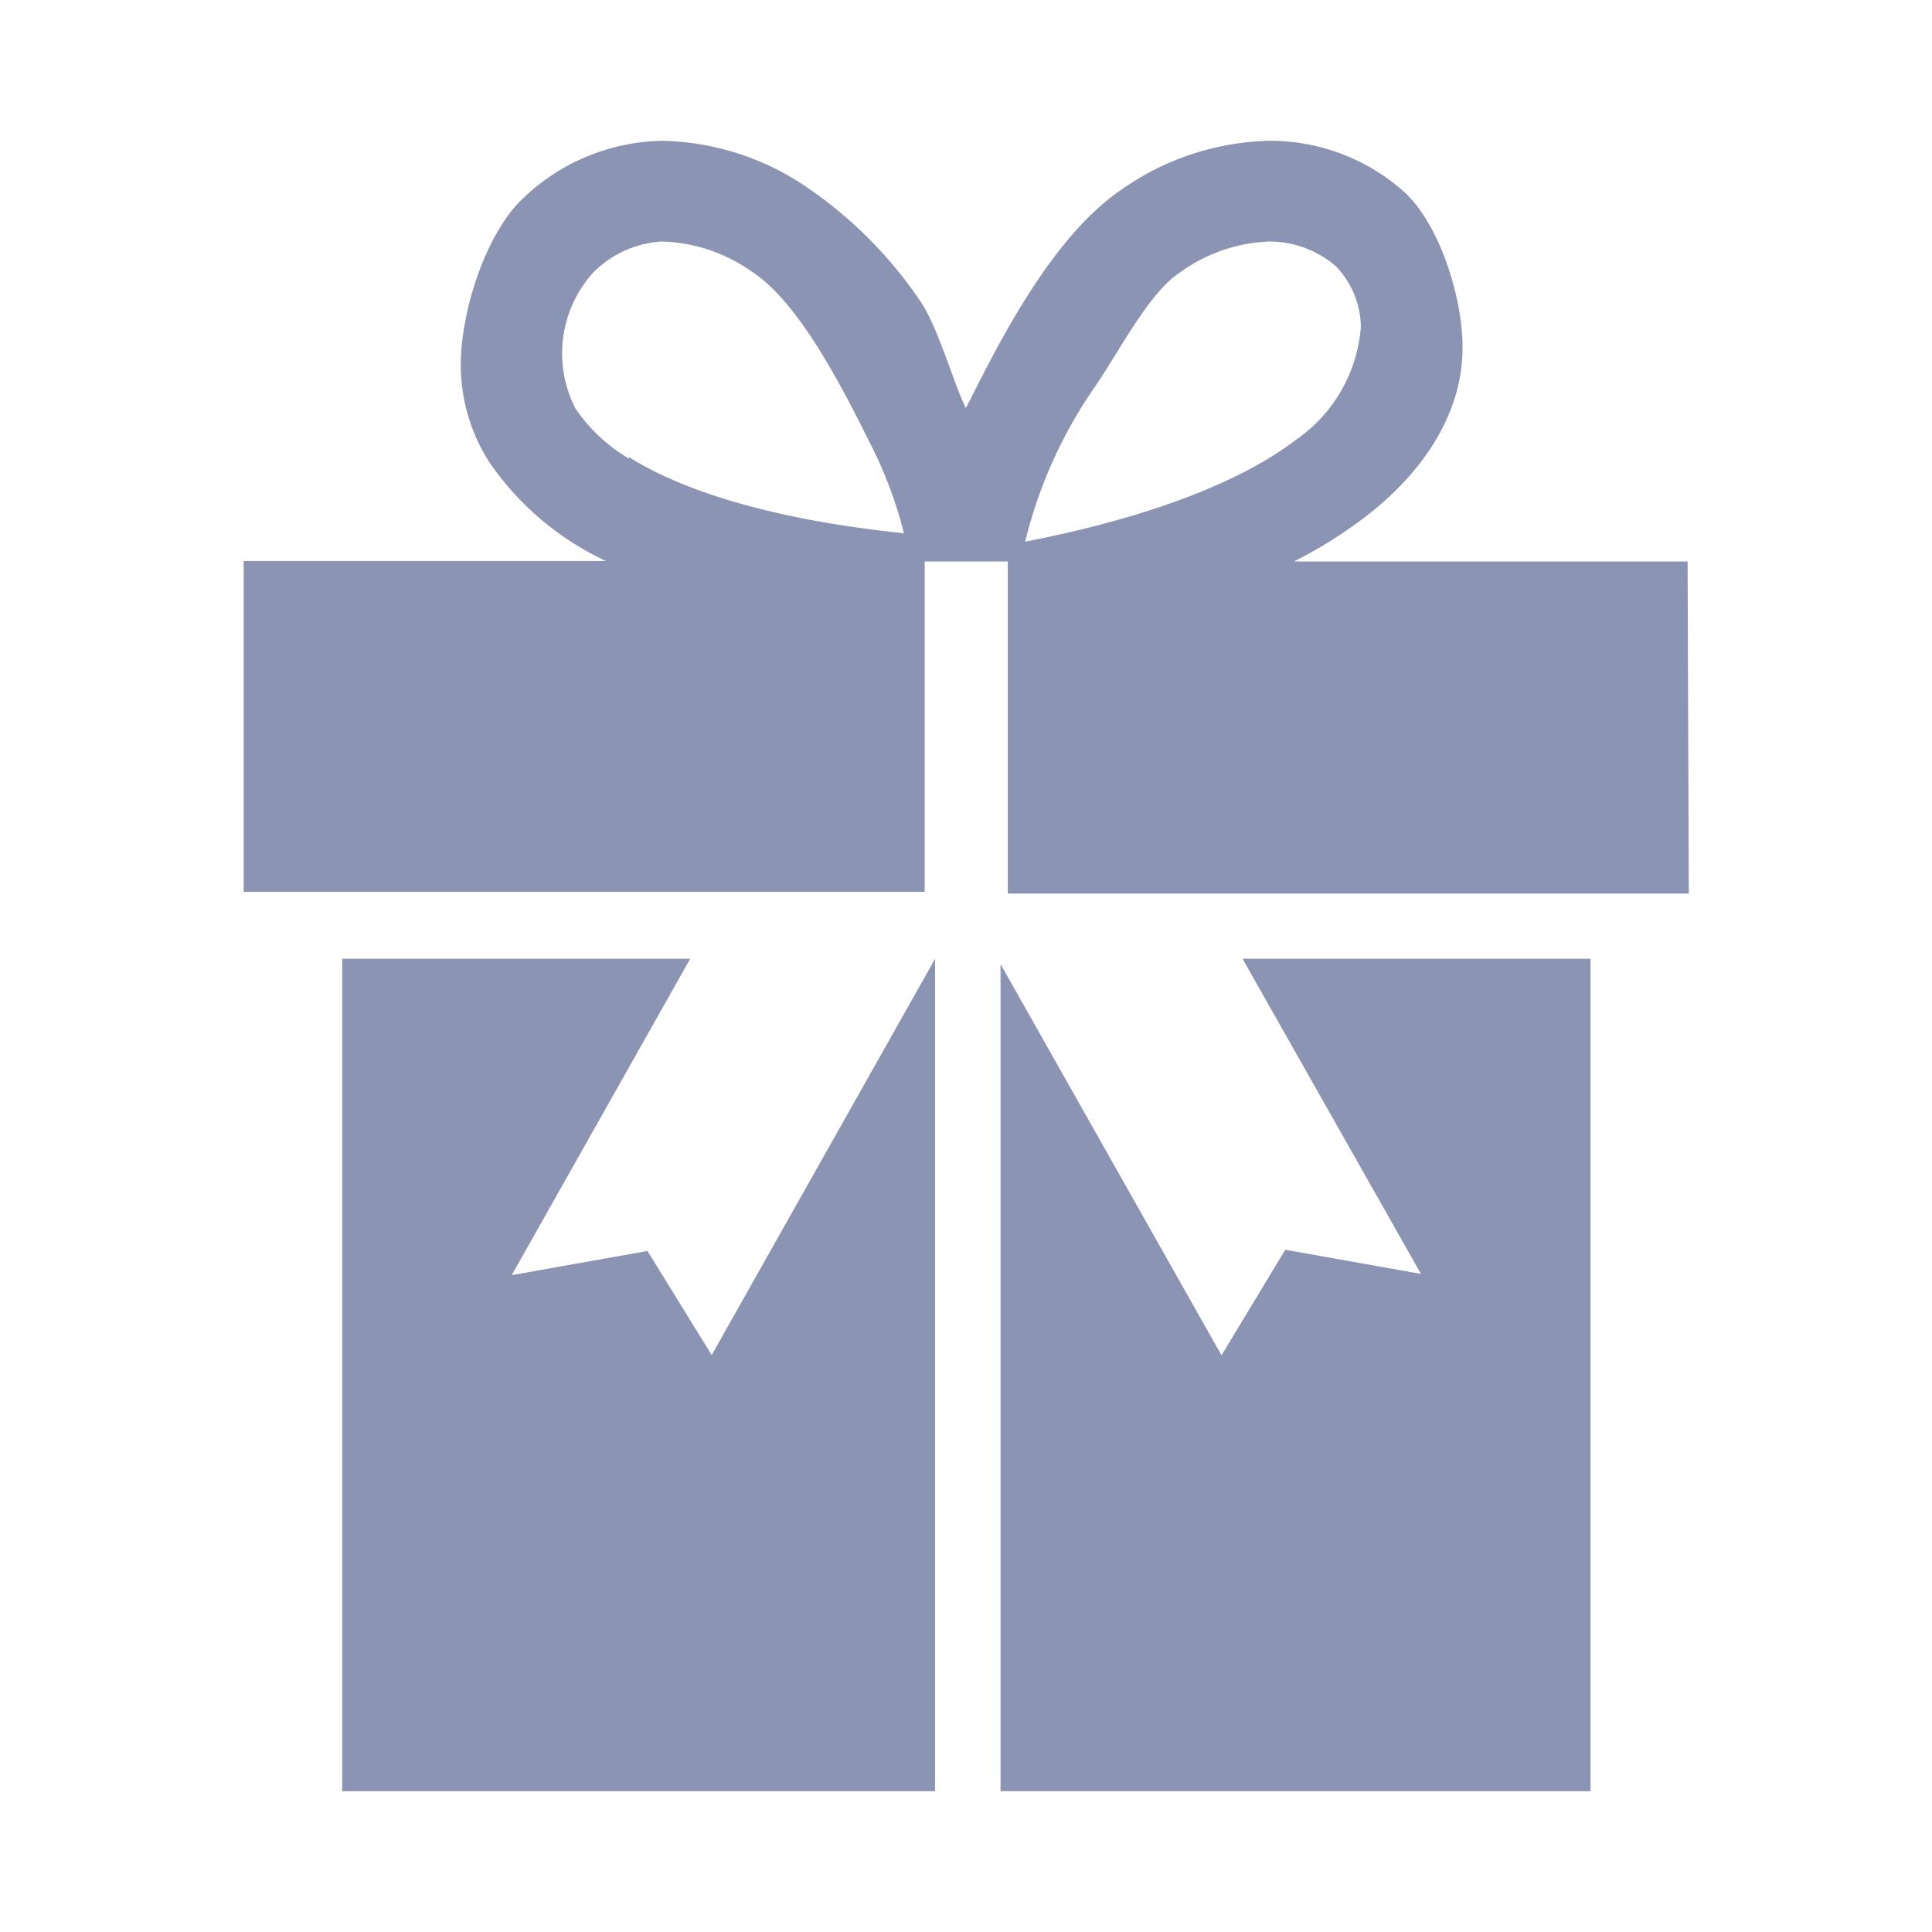
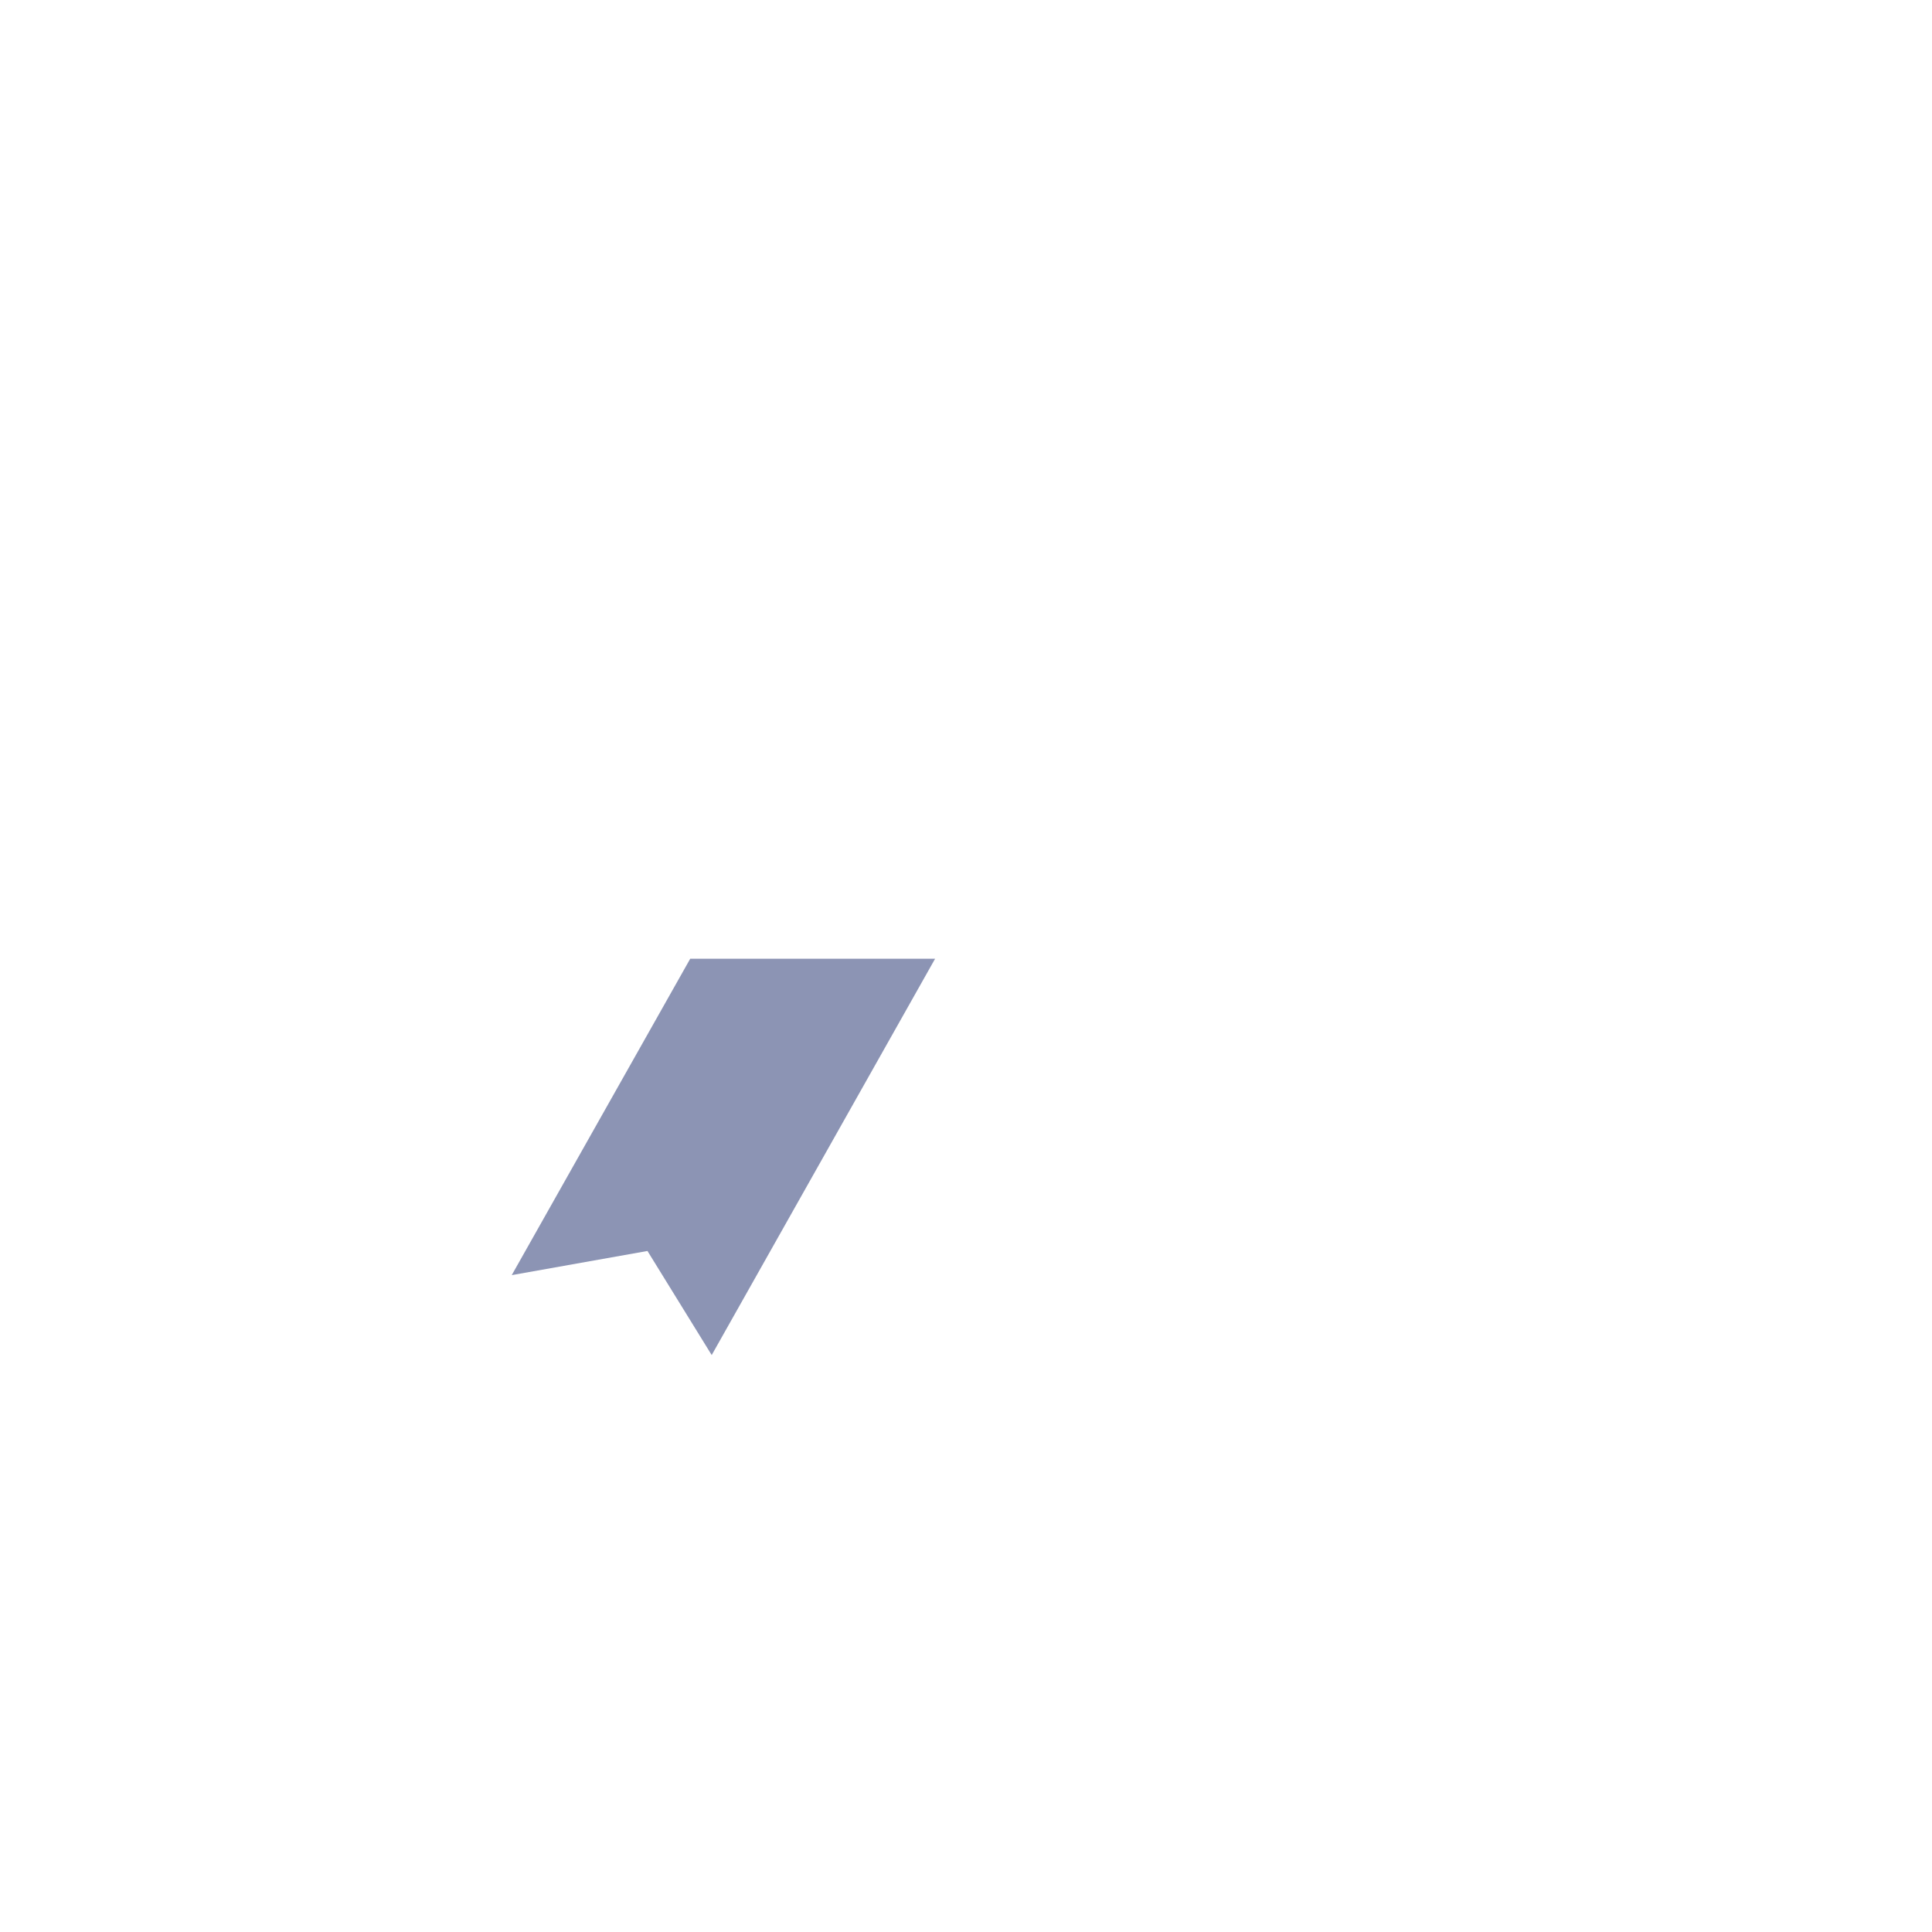
<svg xmlns="http://www.w3.org/2000/svg" width="80" height="80" viewBox="0 0 80 80">
  <title>g-darcek</title>
  <g>
-     <path d="M29.47,56.11,26.81,51.8l-5.62,1L28.58,39.7H14.17V74.17H38.72V39.7Zm0,0" fill="#8c94b4" />
-     <path d="M69.88,23.25H53.58a18.52,18.52,0,0,0,2.55-1.55c2.9-2.07,4.45-4.71,4.43-7.33,0-2.13-1-5.2-2.48-6.48a8.33,8.33,0,0,0-5.52-2.06,11.05,11.05,0,0,0-6.09,2c-2.68,1.8-4.77,5.67-6.25,8.63l-.23.44c-.54-1.14-1.18-3.44-1.91-4.47a17.66,17.66,0,0,0-4.56-4.6,11,11,0,0,0-6.08-2,8.54,8.54,0,0,0-5.78,2.38c-1.52,1.42-2.58,4.63-2.58,6.91a7.47,7.47,0,0,0,1.17,4,12,12,0,0,0,4.84,4.11h-15l0,13.7H38.29V23.25h3.44V37h28.2ZM26.06,19a7,7,0,0,1-2.23-2.08,5,5,0,0,1,.72-5.62A4.36,4.36,0,0,1,27.41,10h0a6.79,6.79,0,0,1,3.74,1.26c1.87,1.22,3.62,4.56,4.83,7a17.49,17.49,0,0,1,1.45,3.82c-5.64-.58-9.29-1.83-11.4-3.16Zm19.29-3c1-1.46,2.22-3.86,3.47-4.69A6.73,6.73,0,0,1,52.56,10h0a4.24,4.24,0,0,1,2.73,1,3.68,3.68,0,0,1,1.06,2.53,6.25,6.25,0,0,1-2.7,4.69C51.6,19.79,48,21.35,42.45,22.43A19.15,19.15,0,0,1,45.35,16Zm0,0" fill="#8c94b4" />
-     <path d="M58.84,52.75l-5.62-1-2.64,4.37L41.43,39.92V74.17H65.86V39.7H51.45Zm0,0" fill="#8c94b4" />
+     <path d="M29.47,56.11,26.81,51.8l-5.62,1L28.58,39.7H14.17H38.72V39.7Zm0,0" fill="#8c94b4" />
  </g>
</svg>